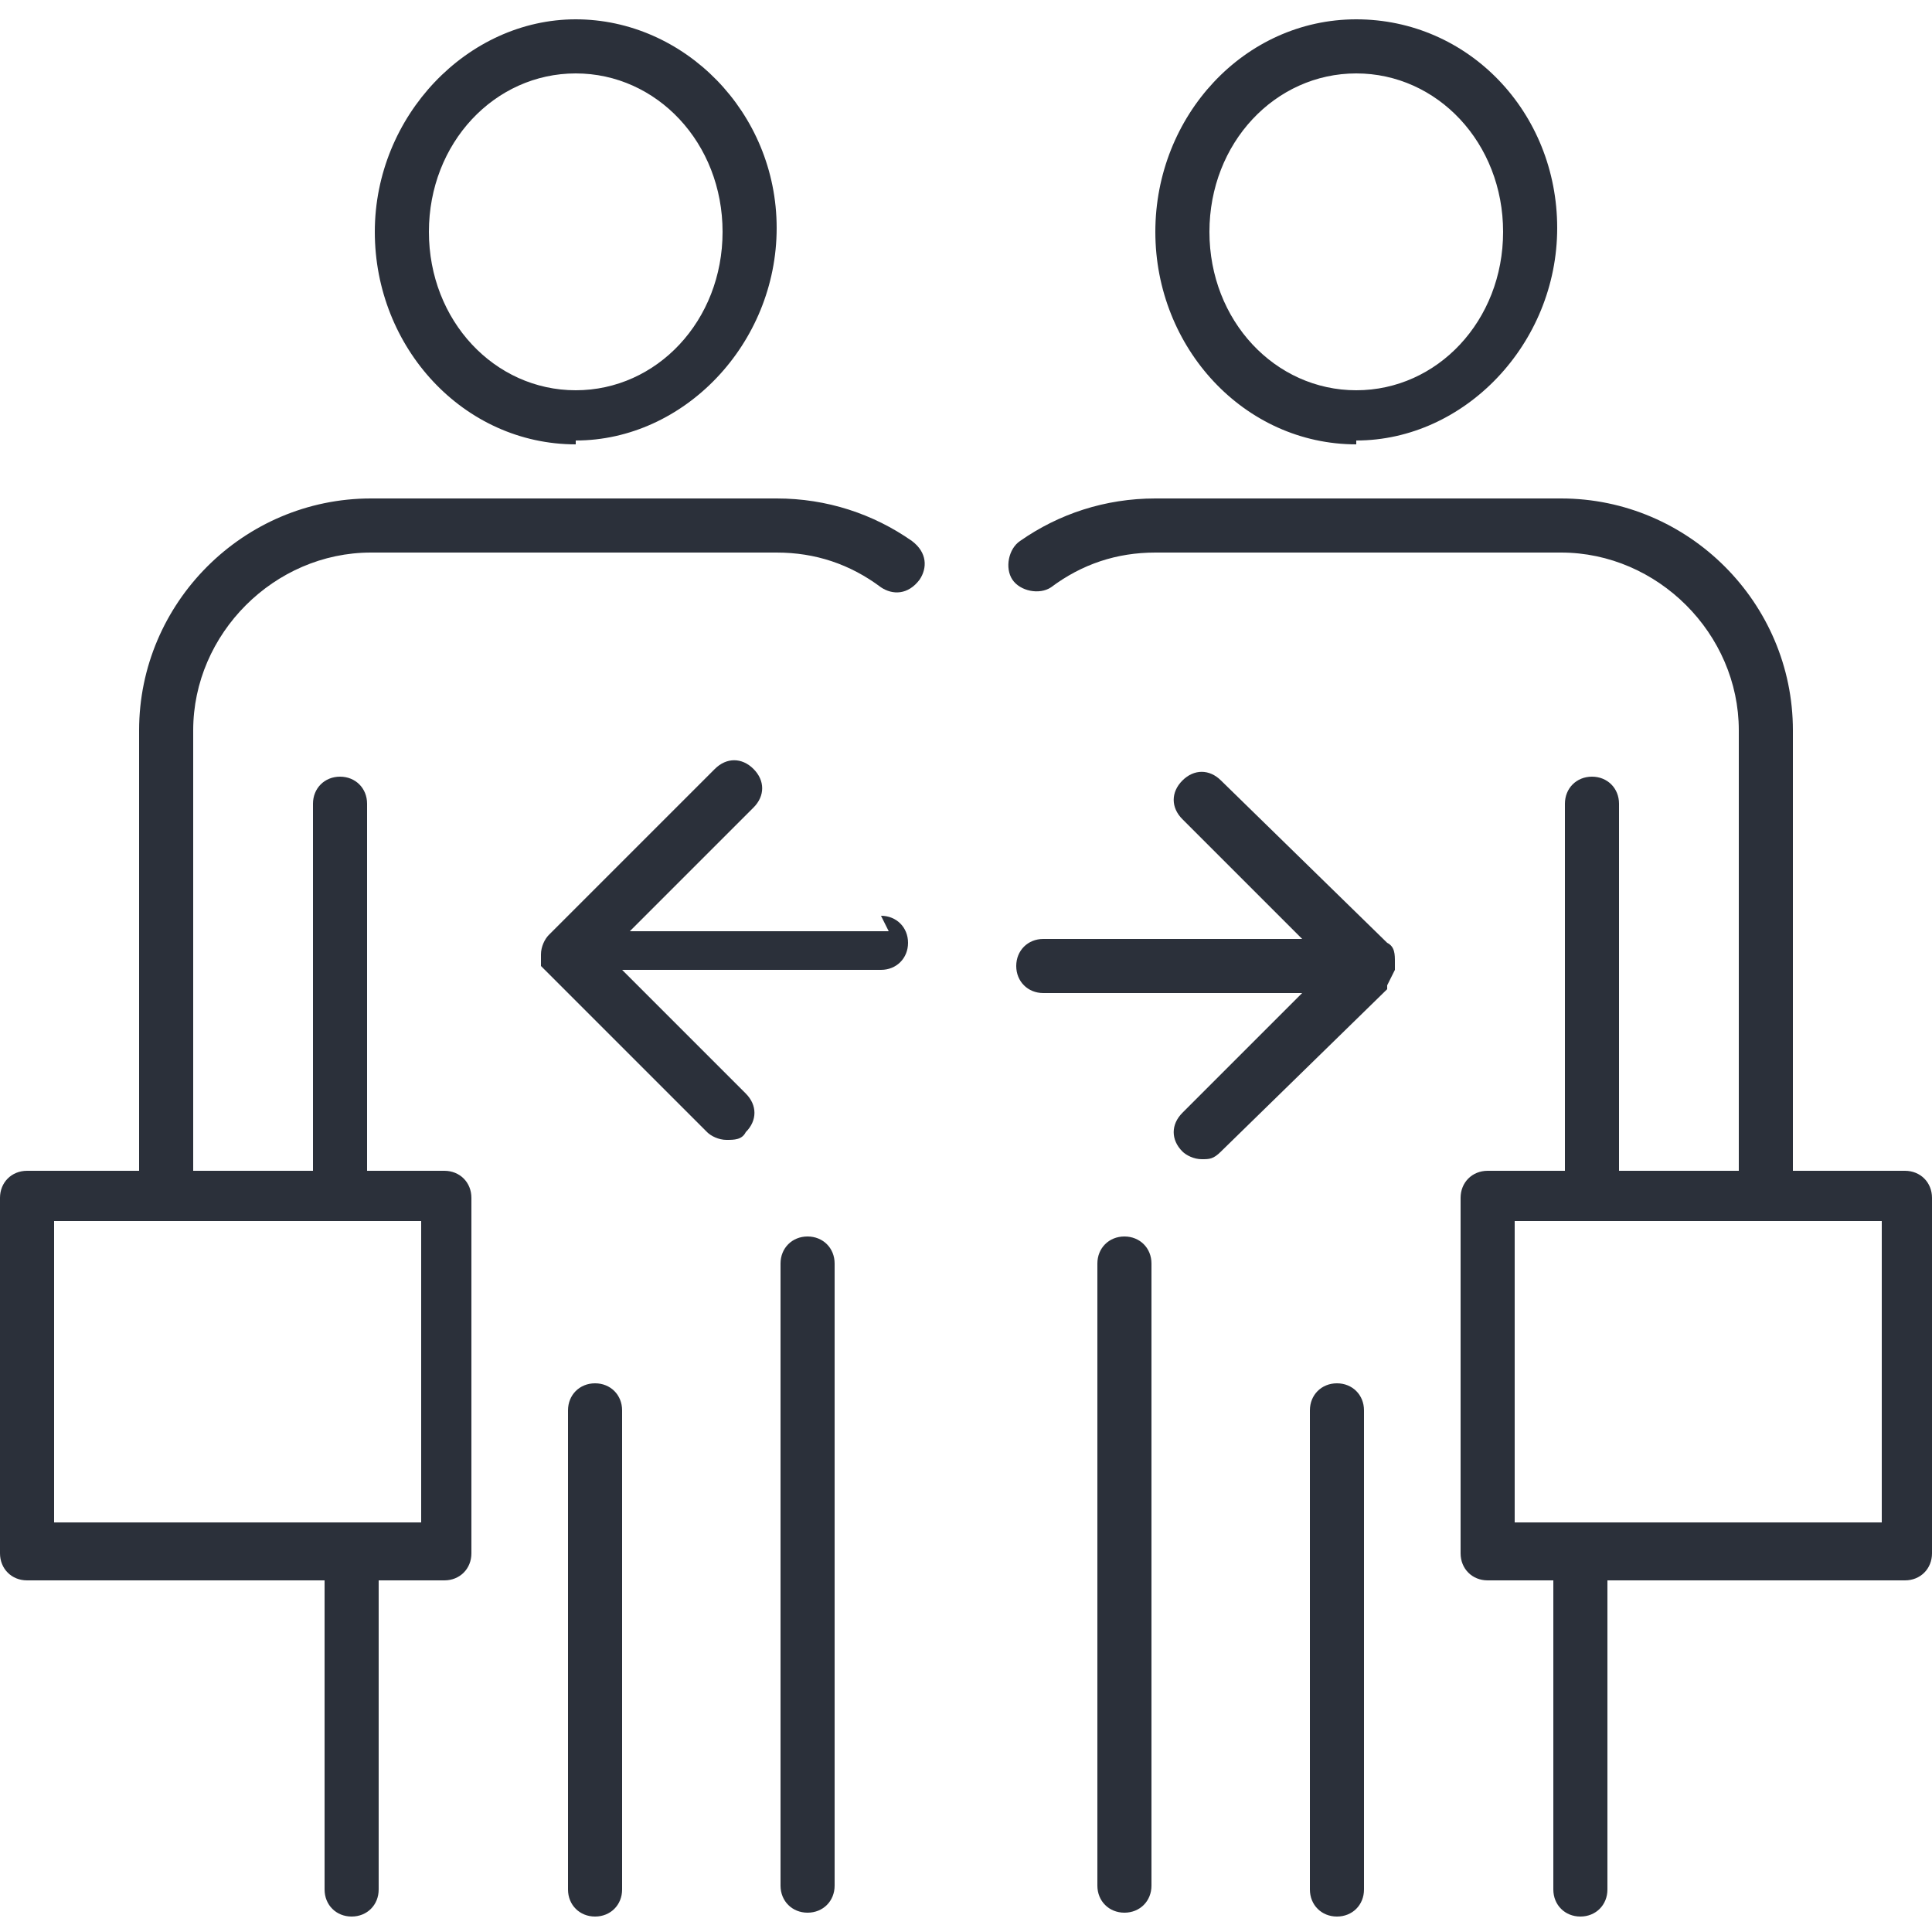
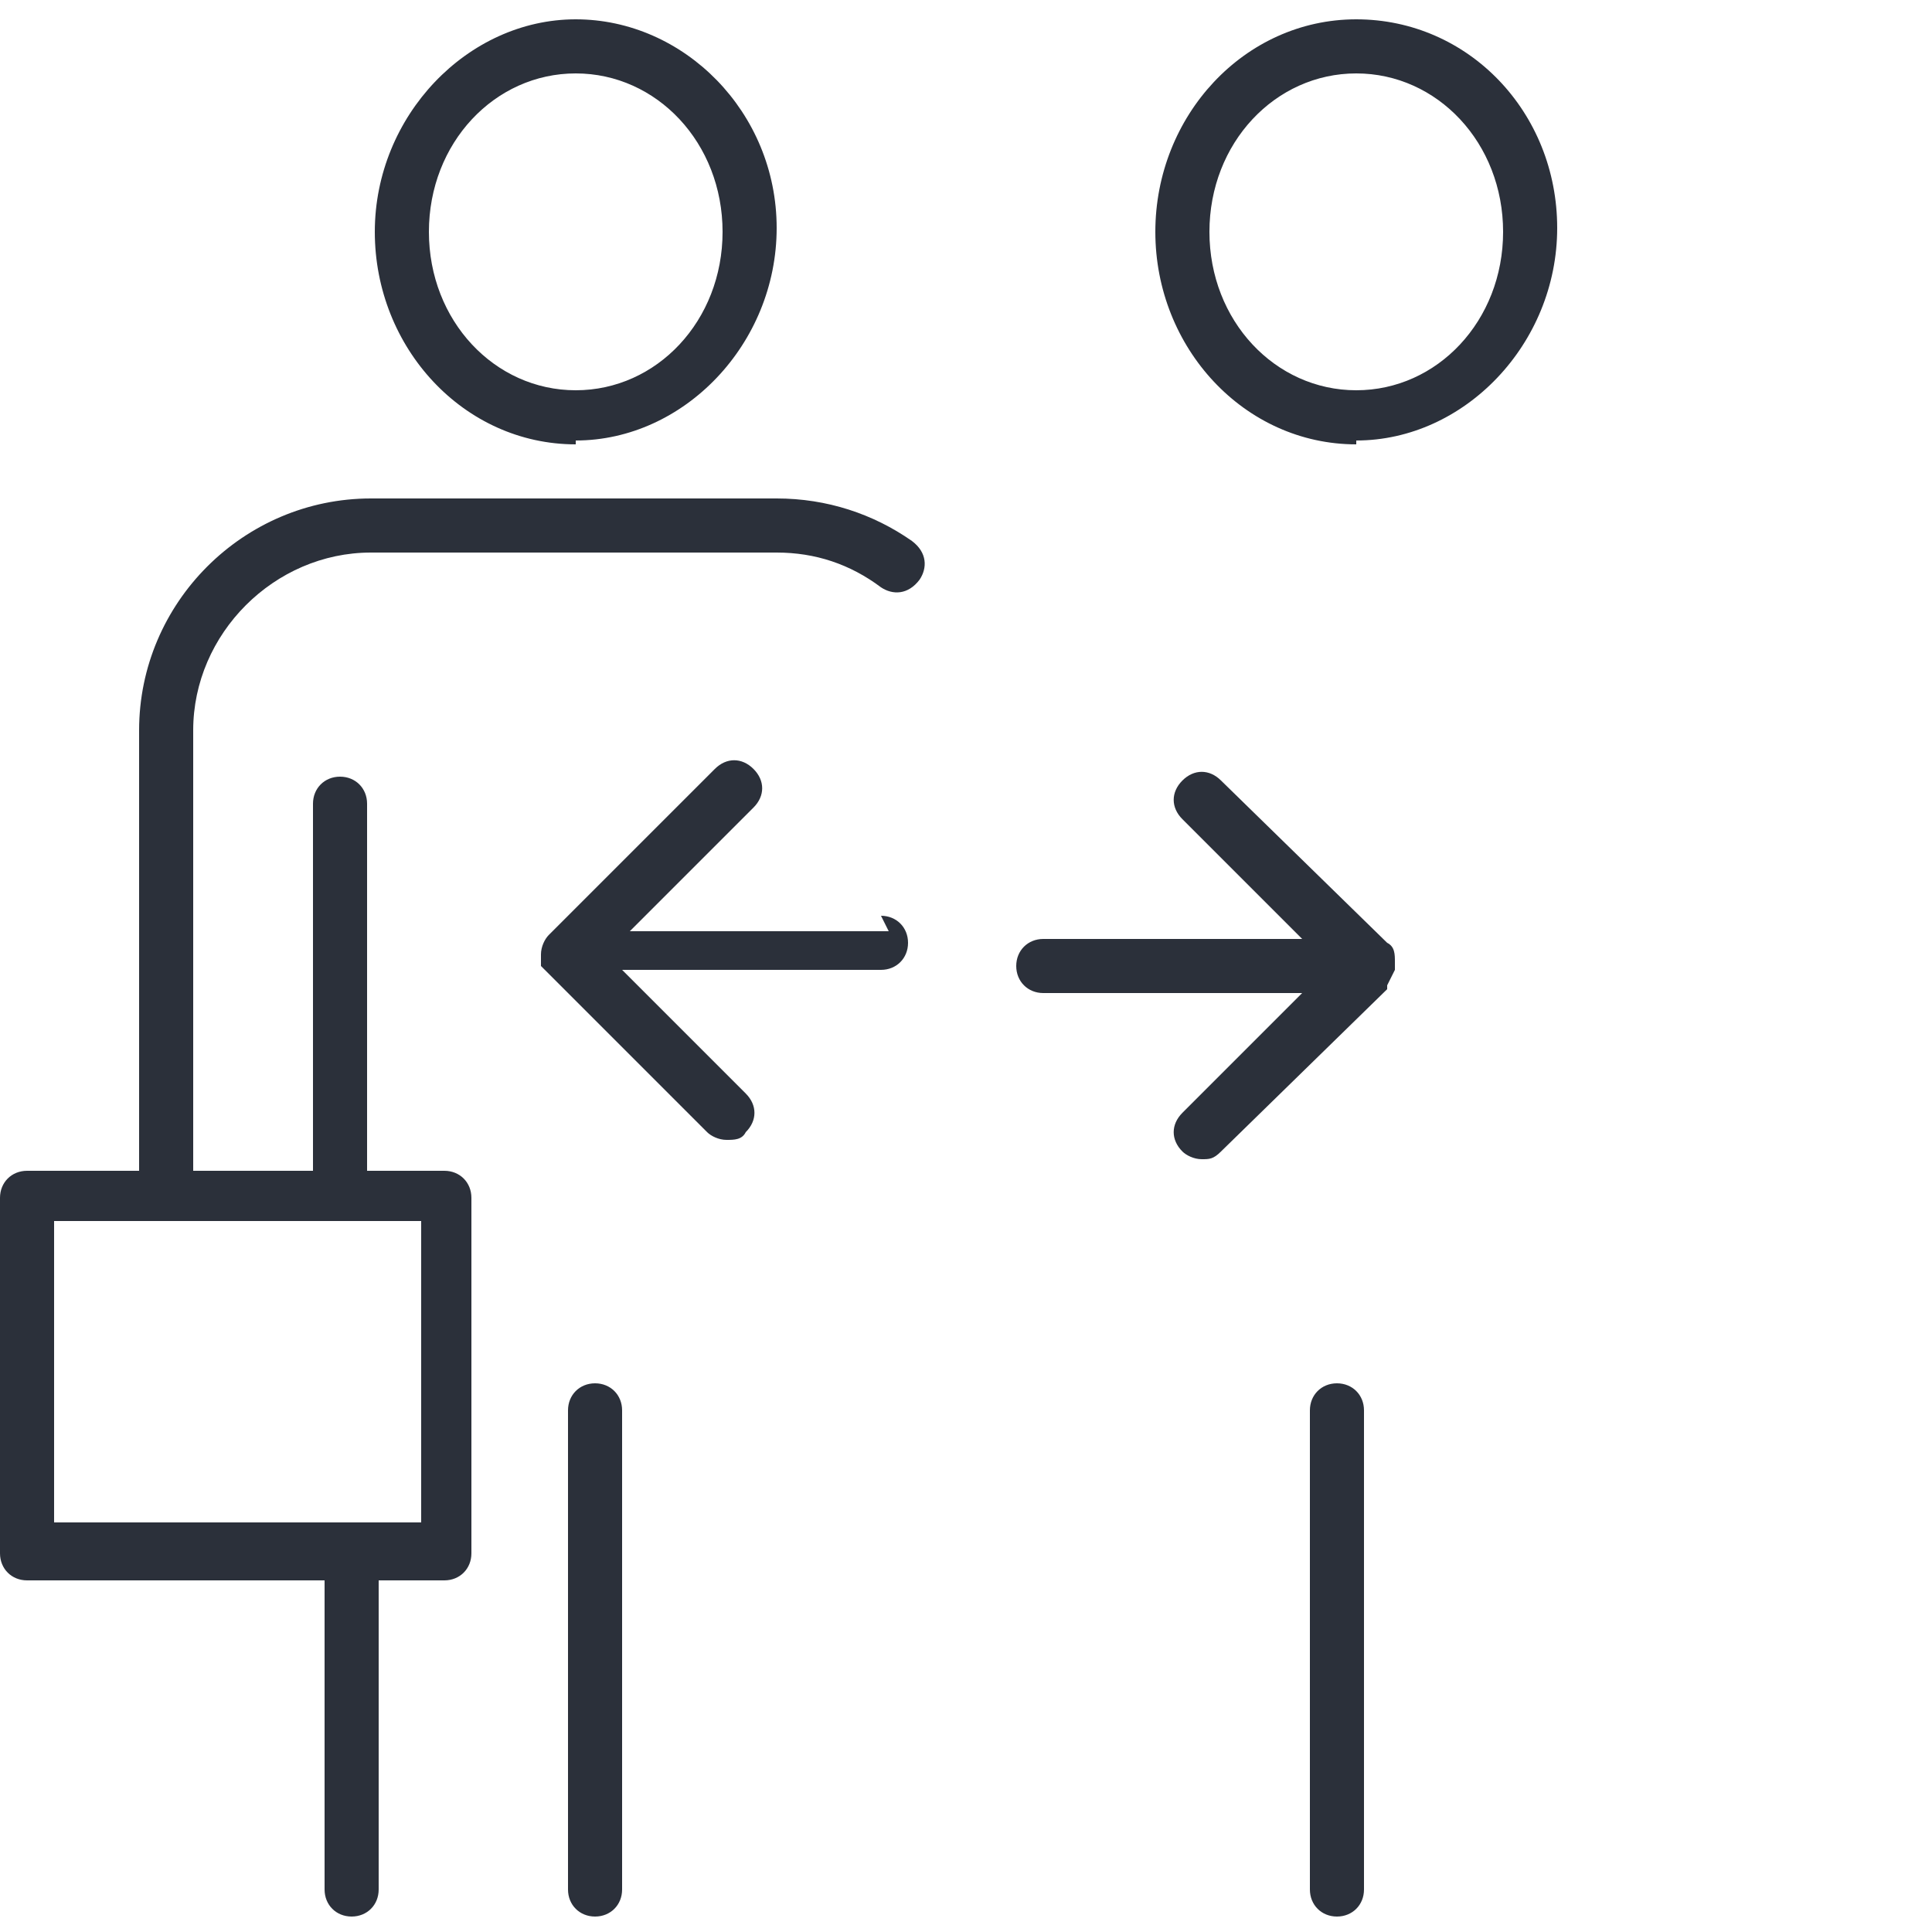
<svg xmlns="http://www.w3.org/2000/svg" id="Calque_1" data-name="Calque 1" viewBox="0 0 50 50">
  <defs>
    <style> .cls-1 { fill: #2b303a; } </style>
  </defs>
  <path class="cls-1" d="M14.9,11.4c2.8,0,5.2-2.5,5.2-5.5S17.7.5,14.9.5s-5.2,2.5-5.2,5.5,2.3,5.5,5.2,5.5ZM14.9,1.9c2.1,0,3.8,1.8,3.8,4.1s-1.7,4.1-3.8,4.1-3.8-1.8-3.8-4.1,1.7-4.1,3.8-4.1Z" />
  <path class="cls-1" d="M23.6,14c-1-.7-2.2-1.1-3.5-1.1h-10.5c-3.3,0-6,2.7-6,6v11.4H.7c-.4,0-.7.3-.7.7v9.2c0,.4.3.7.7.7h7.7v8c0,.4.3.7.7.7s.7-.3.7-.7v-8h1.7c.4,0,.7-.3.7-.7v-9.2c0-.4-.3-.7-.7-.7h-2v-9.5c0-.4-.3-.7-.7-.7s-.7.3-.7.7v9.5h-3.1v-11.4c0-2.5,2.1-4.6,4.6-4.6h10.5c1,0,1.9.3,2.7.9.3.2.7.2,1-.2.2-.3.2-.7-.2-1ZM10.9,39.4h-1.7s0,0,0,0,0,0,0,0H1.4v-7.8h9.5v7.8Z" />
-   <path class="cls-1" d="M20.9,32c-.4,0-.7.3-.7.7v16.1c0,.4.3.7.7.7s.7-.3.7-.7v-16.1c0-.4-.3-.7-.7-.7Z" />
  <path class="cls-1" d="M15.4,35.8c-.4,0-.7.3-.7.7v12.4c0,.4.3.7.7.7s.7-.3.7-.7v-12.4c0-.4-.3-.7-.7-.7Z" />
  <path class="cls-1" d="M35.1,11.4c2.8,0,5.2-2.5,5.2-5.5S38,.5,35.1.5s-5.2,2.5-5.2,5.5,2.3,5.5,5.2,5.5ZM35.1,1.9c2.1,0,3.8,1.8,3.8,4.1s-1.7,4.1-3.8,4.1-3.8-1.8-3.8-4.1,1.7-4.1,3.8-4.1Z" />
-   <path class="cls-1" d="M29.1,32c-.4,0-.7.3-.7.7v16.1c0,.4.3.7.7.7s.7-.3.7-.7v-16.1c0-.4-.3-.7-.7-.7Z" />
  <path class="cls-1" d="M34.6,35.8c-.4,0-.7.3-.7.7v12.4c0,.4.3.7.7.7s.7-.3.7-.7v-12.4c0-.4-.3-.7-.7-.7Z" />
-   <path class="cls-1" d="M49.3,30.3h-2.9v-11.4c0-3.3-2.7-6-6-6h-10.5c-1.3,0-2.5.4-3.5,1.1-.3.2-.4.7-.2,1,.2.3.7.4,1,.2.8-.6,1.7-.9,2.7-.9h10.5c2.5,0,4.6,2.1,4.6,4.6v11.4h-3.1v-9.5c0-.4-.3-.7-.7-.7s-.7.3-.7.7v9.5h-2c-.4,0-.7.3-.7.7v9.2c0,.4.3.7.7.7h1.7v8c0,.4.3.7.7.7s.7-.3.7-.7v-8h7.7c.4,0,.7-.3.7-.7v-9.2c0-.4-.3-.7-.7-.7ZM48.6,39.4h-7.7s0,0,0,0,0,0,0,0h-1.7v-7.8h9.5v7.8Z" />
  <path class="cls-1" d="M36.1,25.1s0,0,0-.1c0,0,0,0,0,0,0,0,0,0,0-.1,0-.2,0-.4-.2-.5l-4.3-4.2c-.3-.3-.7-.3-1,0-.3.3-.3.7,0,1l3.1,3.1h-6.7c-.4,0-.7.3-.7.7s.3.7.7.7h6.7l-3.1,3.1c-.3.3-.3.7,0,1,.1.1.3.2.5.2s.3,0,.5-.2l4.3-4.2s0,0,0,0c0,0,0,0,0,0,0,0,0,0,0,0,0,0,0,0,0-.1Z" />
  <path class="cls-1" d="M23,24.1h-6.7l3.2-3.2c.3-.3.3-.7,0-1-.3-.3-.7-.3-1,0l-4.3,4.3c-.1.1-.2.3-.2.5s0,.2,0,.3c0,0,0,0,0,0,0,0,0,0,0,0,0,0,0,0,0,0,0,0,0,0,0,0l4.3,4.3c.1.1.3.2.5.2s.4,0,.5-.2c.3-.3.3-.7,0-1l-3.2-3.2h6.7c.4,0,.7-.3.7-.7s-.3-.7-.7-.7Z" />
</svg>